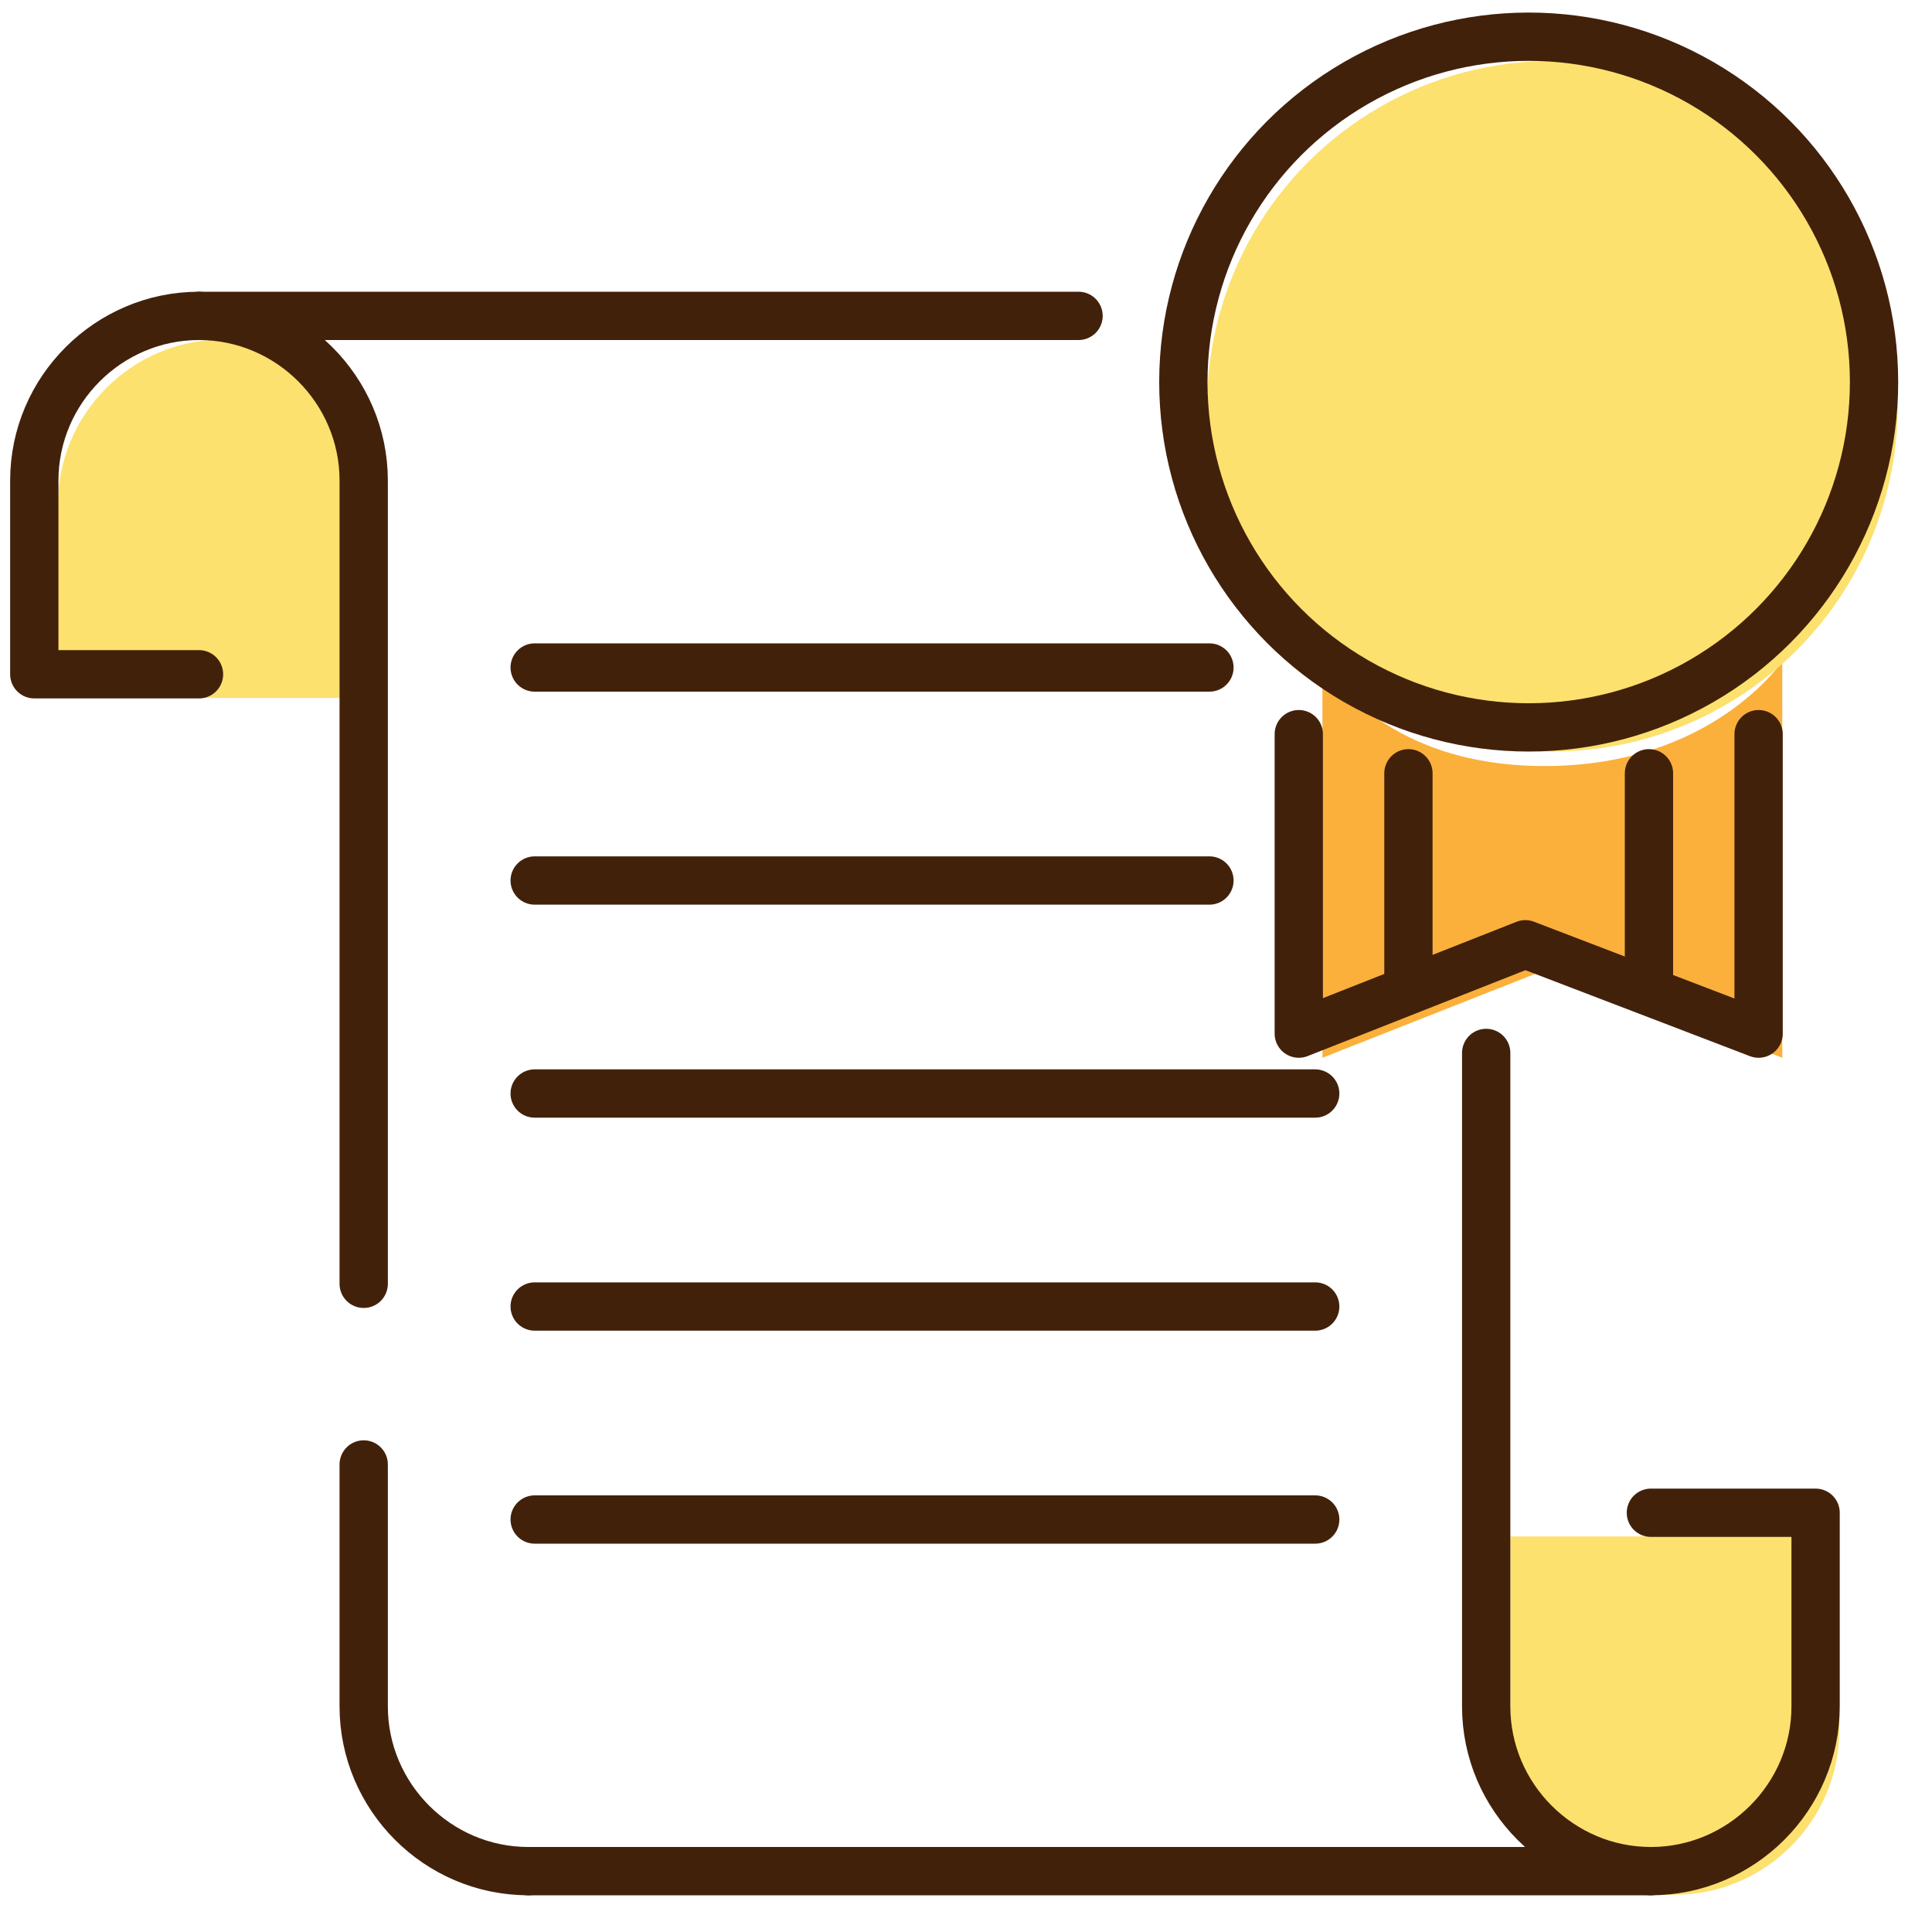
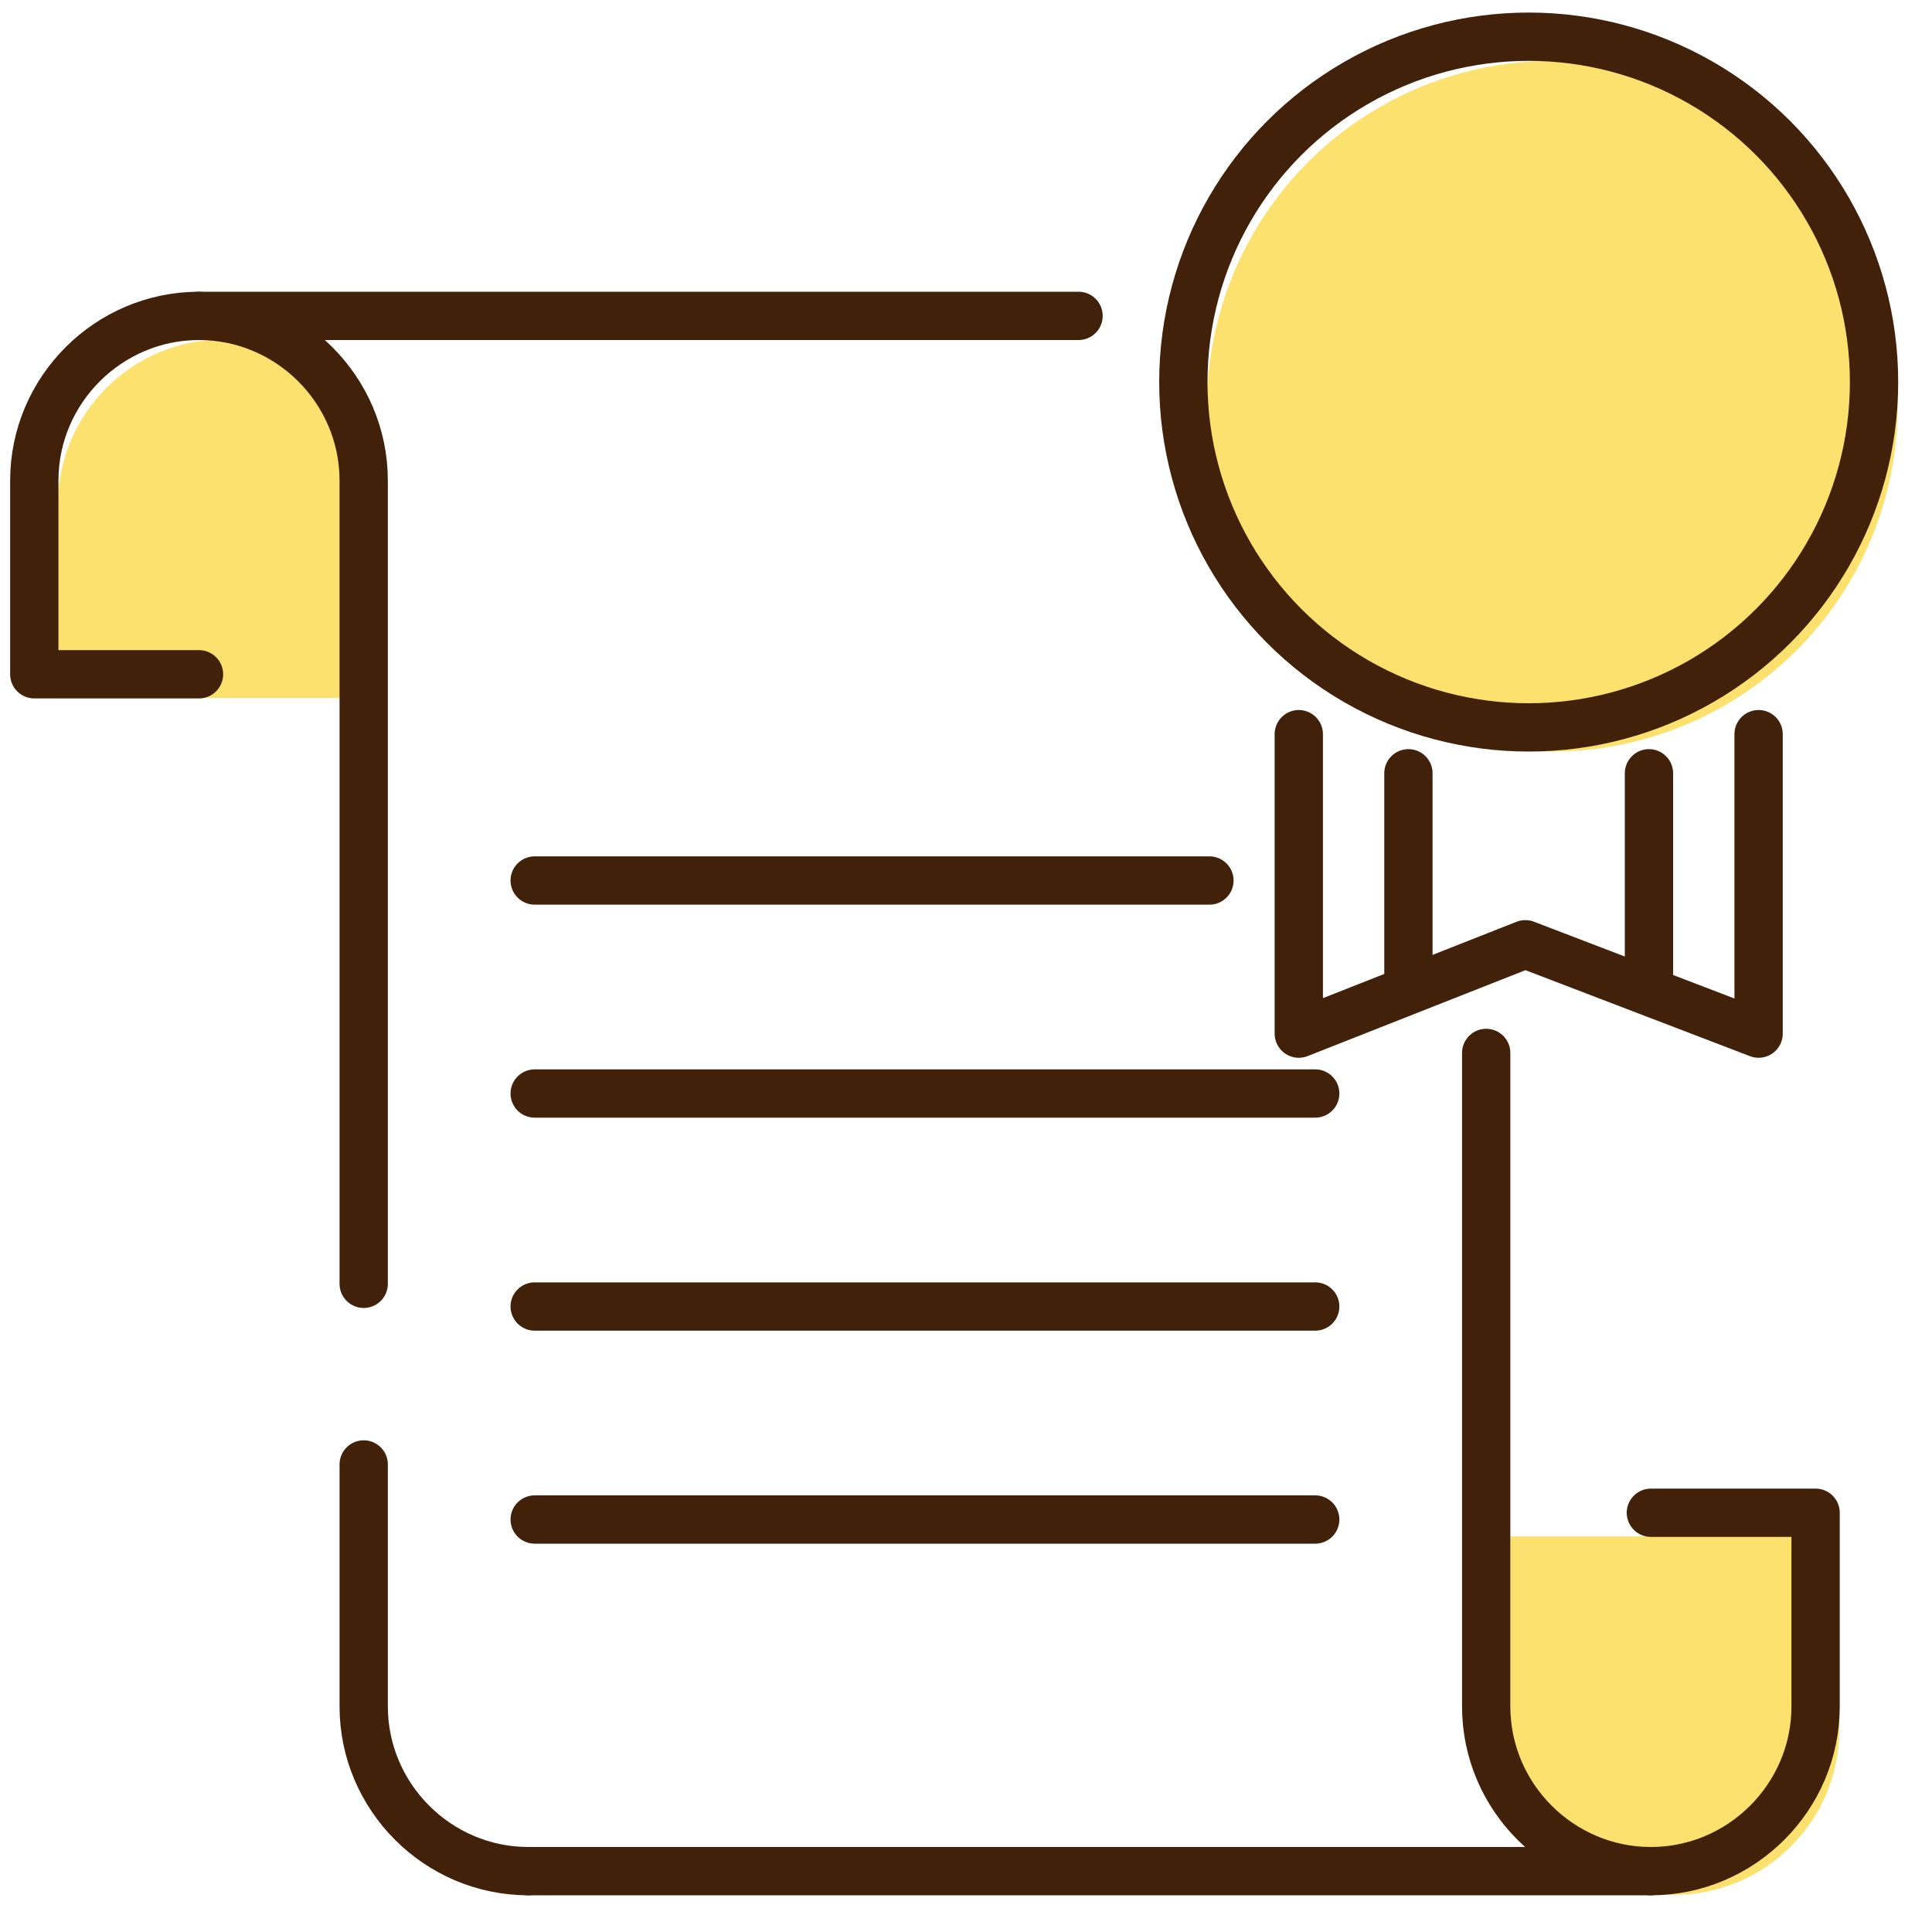
<svg xmlns="http://www.w3.org/2000/svg" id="_レイヤー_2" data-name="レイヤー_2" viewBox="0 0 40 40">
  <defs>
    <style>
      .cls-1, .cls-2 {
        fill: none;
      }

      .cls-3 {
        fill: #fce16f;
      }

      .cls-2 {
        stroke: #42210b;
        stroke-linecap: round;
        stroke-linejoin: round;
      }

      .cls-4 {
        fill: #fbb03b;
      }
    </style>
  </defs>
  <g id="_レイヤー_1-2" data-name="レイヤー_1">
    <g>
      <rect class="cls-1" width="40" height="40" />
      <g>
        <path class="cls-3" d="M4.61,7.03h0,0c-1.87,0-3.41,1.53-3.41,3.41v4.01h6.81v-4.01c0-1.87-1.53-3.41-3.41-3.41h0" />
        <path class="cls-3" d="M34.67,39.23h0,0c1.87,0,3.41-1.53,3.41-3.41v-4.01h-6.81v4.01c0,1.87,1.53,3.41,3.41,3.41h0" />
-         <path class="cls-4" d="M36.9,21.9l-4.83-1.85-4.69,1.85v-8.21s1.13,2.17,4.6,2.17,4.92-2.17,4.92-2.17v8.21Z" />
        <circle class="cls-3" cx="32.14" cy="8.41" r="7.15" />
        <g>
          <path class="cls-2" d="M4.12,6.54h0,0c-1.87,0-3.41,1.53-3.41,3.41v4.01h3.41" />
          <path class="cls-2" d="M34.18,38.74h0,0c1.87,0,3.41-1.53,3.41-3.41v-4.01h-3.41" />
          <path class="cls-2" d="M7.53,30.32v5.01c0,1.87,1.53,3.41,3.41,3.41h0" />
          <path class="cls-2" d="M22.33,6.54H4.12c1.87,0,3.41,1.53,3.41,3.41v16.63" />
          <path class="cls-2" d="M10.93,38.74h23.25c-1.87,0-3.41-1.53-3.41-3.41v-4.01s0-3.14,0-3.14v-3.61s0-2.77,0-2.77" />
          <g>
-             <line class="cls-2" x1="11.07" y1="13.82" x2="25.04" y2="13.82" />
            <line class="cls-2" x1="11.07" y1="18.23" x2="25.04" y2="18.23" />
            <line class="cls-2" x1="11.07" y1="22.64" x2="27.23" y2="22.64" />
            <line class="cls-2" x1="11.07" y1="27.05" x2="27.23" y2="27.05" />
            <line class="cls-2" x1="11.07" y1="31.46" x2="27.23" y2="31.46" />
          </g>
          <circle class="cls-2" cx="31.65" cy="7.91" r="7.15" />
          <polyline class="cls-2" points="36.41 15.2 36.41 21.4 31.58 19.55 26.89 21.4 26.89 15.2" />
          <line class="cls-2" x1="34.14" y1="16.01" x2="34.14" y2="20.16" />
          <line class="cls-2" x1="29.16" y1="20.16" x2="29.16" y2="16.01" />
        </g>
      </g>
    </g>
  </g>
</svg>